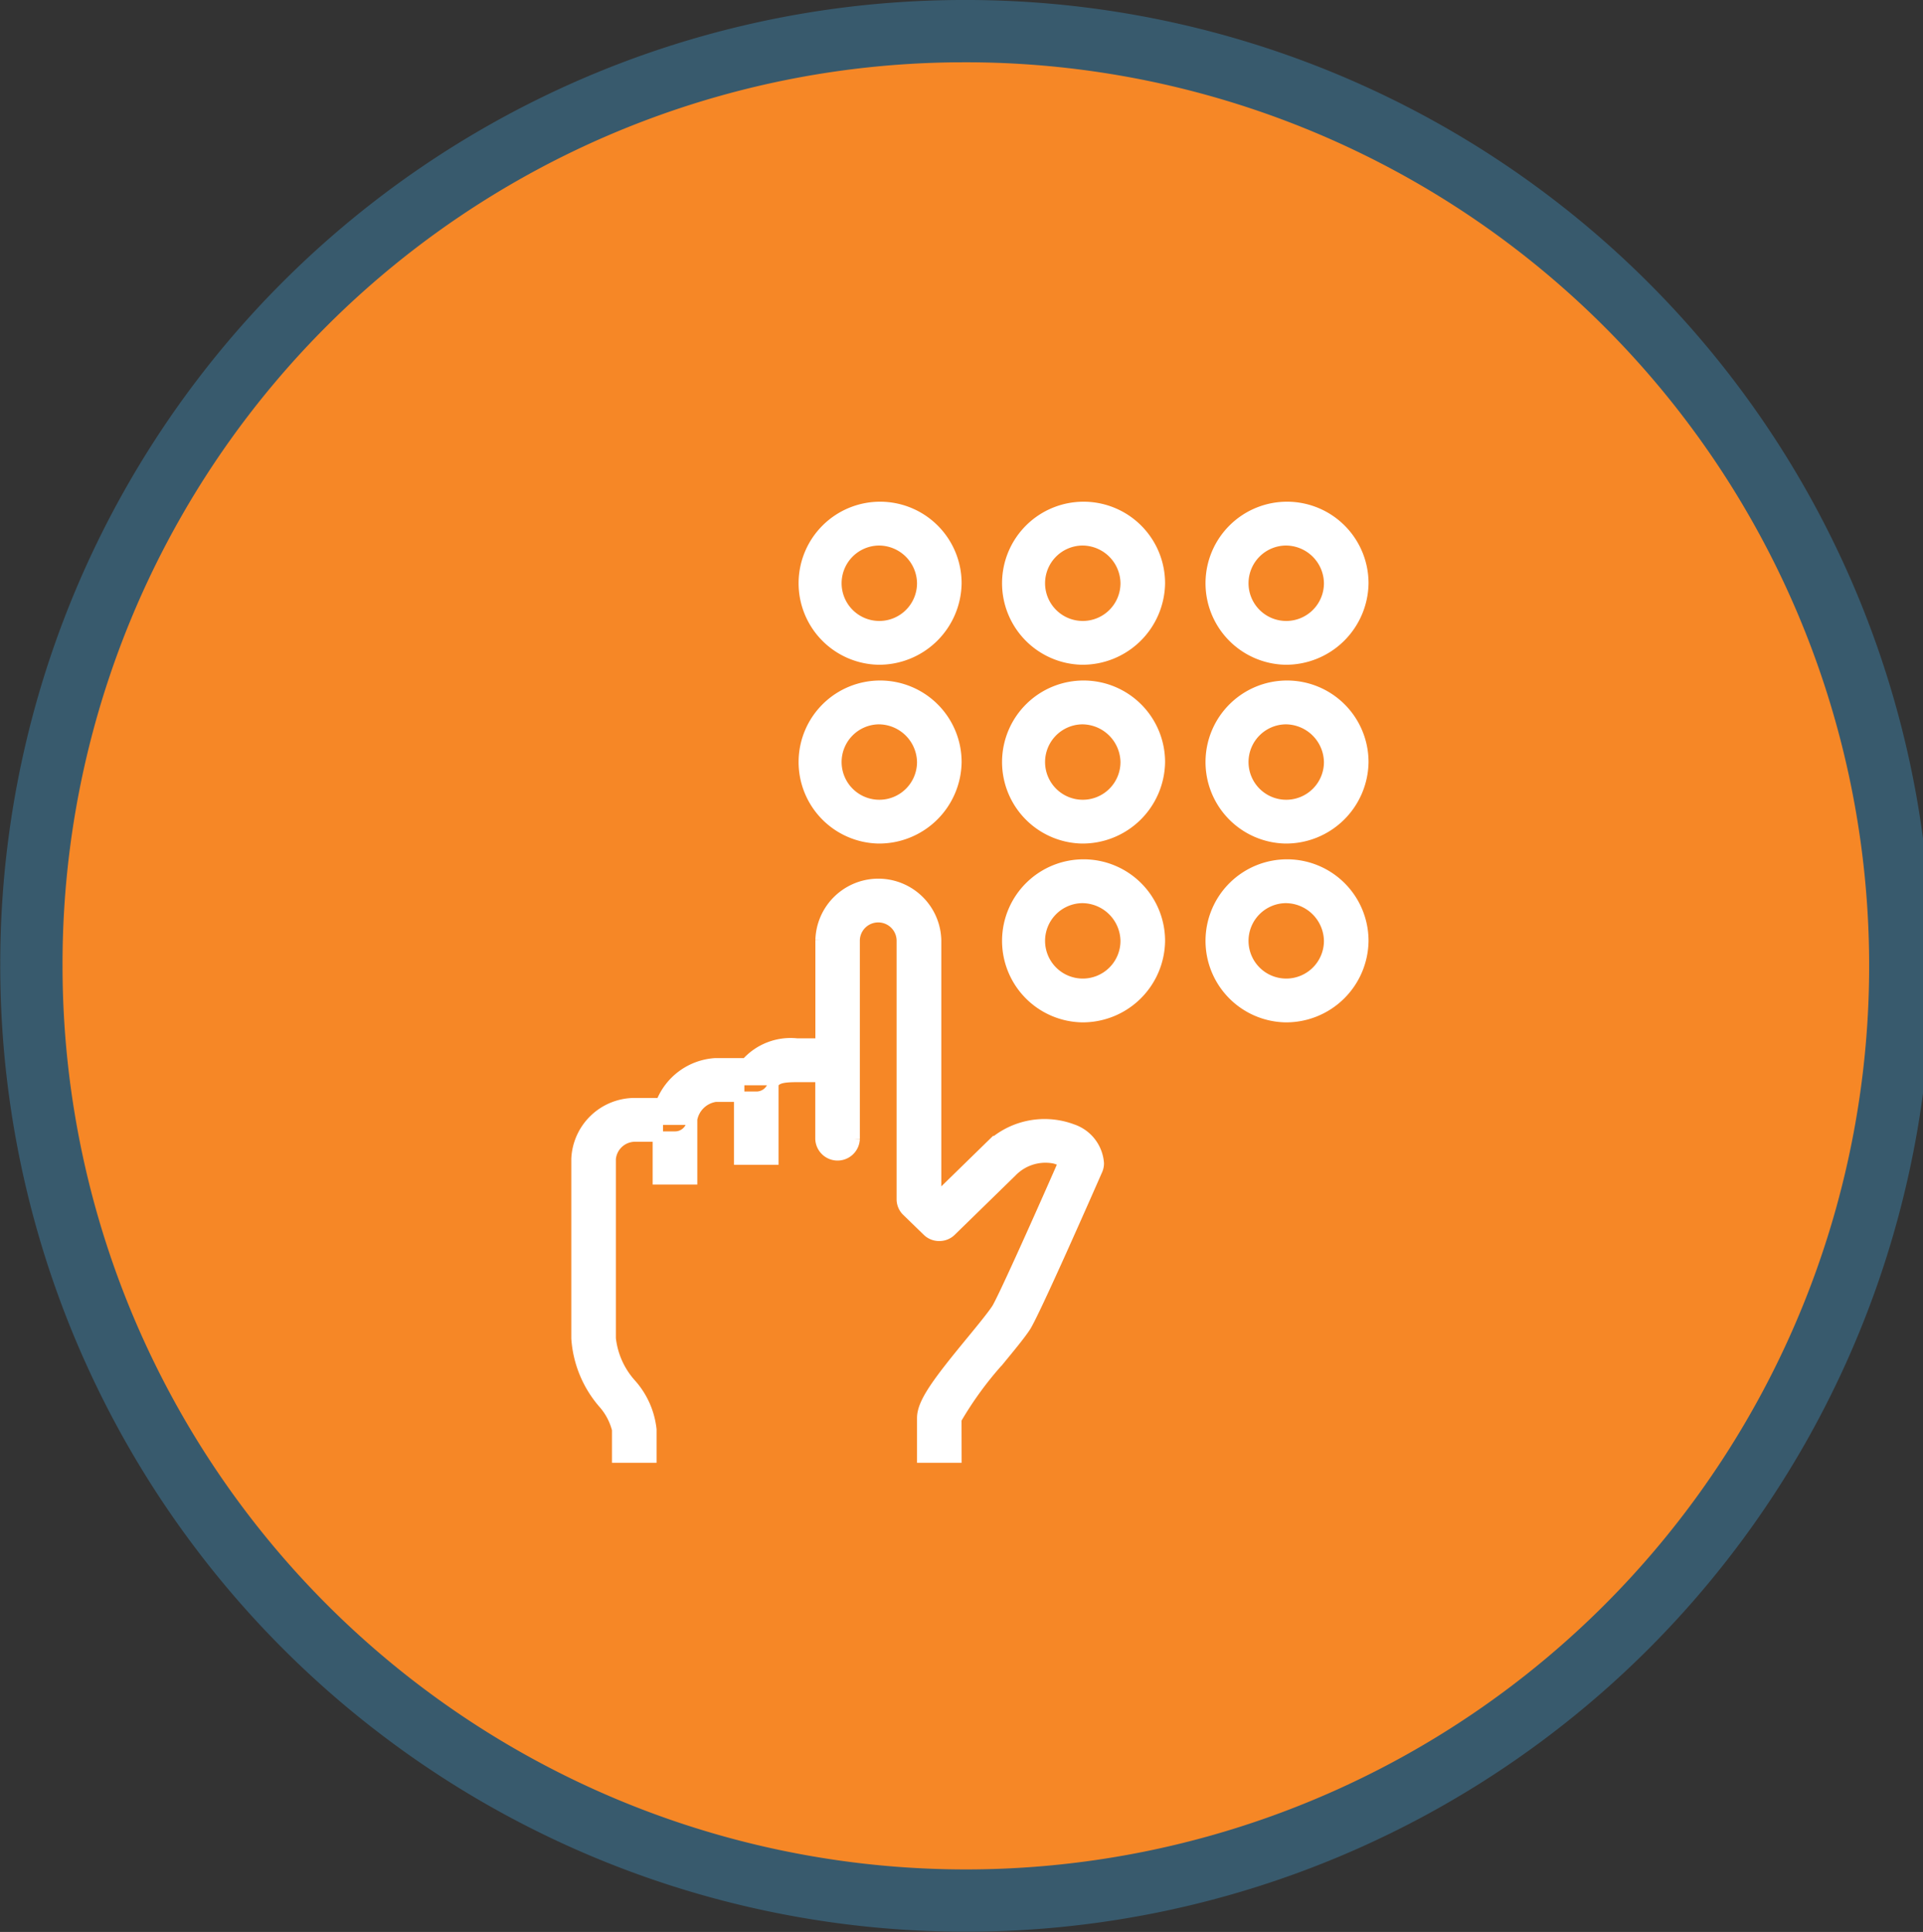
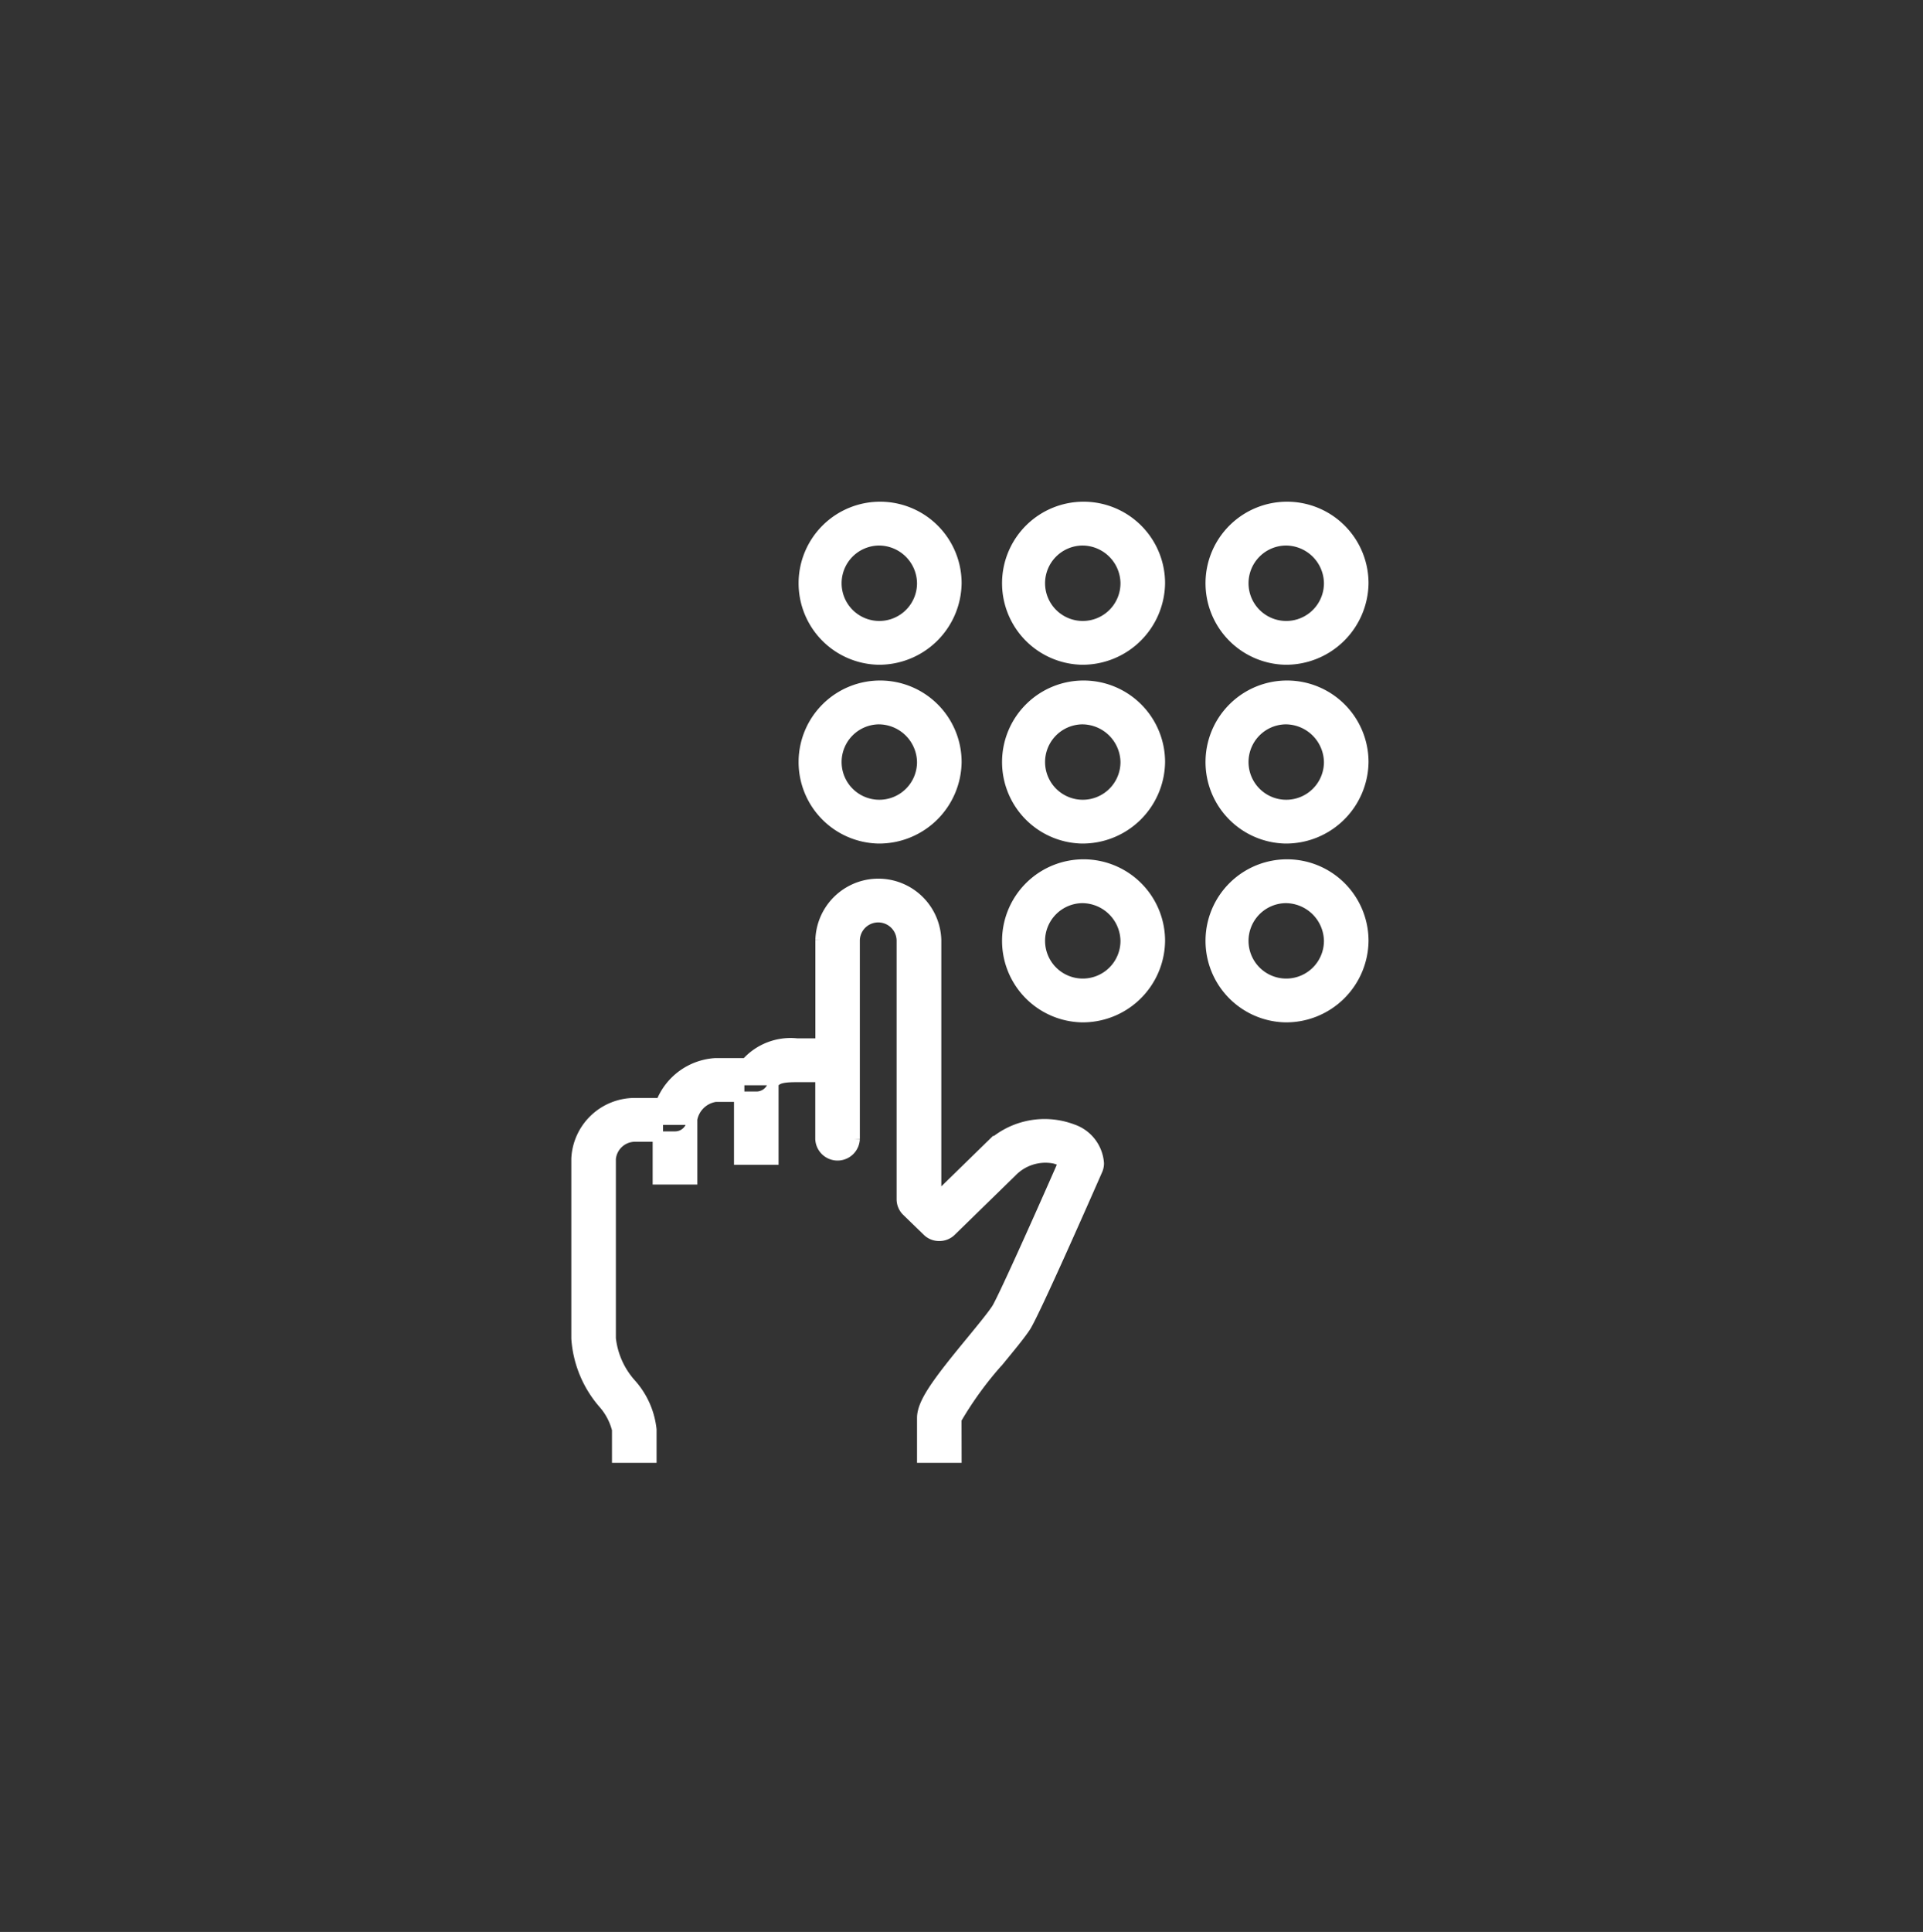
<svg xmlns="http://www.w3.org/2000/svg" id="voip_icon_4" width="92.625" height="93.03" viewBox="0 0 92.625 93.03">
  <rect x="0" y="0" width="92.625" height="93.03" fill="#333333" stroke="none" />
  <defs>
    <style>
      .cls-1 {
        fill: #f68726;
        stroke: #385a6d;
        stroke-width: 3px;
      }

      .cls-1, .cls-2 {
        fill-rule: evenodd;
      }

      .cls-2 {
        fill: #fff;
        stroke: #fff;
        stroke-width: 0.5px;
      }
    </style>
  </defs>
-   <path id="Ellipse_1_copy_2" data-name="Ellipse 1 copy 2" class="cls-1" d="M807.882,3111a45.01,45.01,0,1,1-44.807,45.01A44.907,44.907,0,0,1,807.882,3111Z" transform="translate(-761.563 -3109.5)" />
  <path class="cls-2" d="M803.868,3149.87a3.676,3.676,0,1,1,3.763-3.67A3.724,3.724,0,0,1,803.868,3149.87Zm0-5.74a2.066,2.066,0,1,0,2.115,2.07A2.1,2.1,0,0,0,803.868,3144.13Zm9.8,5.74a3.676,3.676,0,1,1,3.763-3.67A3.724,3.724,0,0,1,813.664,3149.87Zm0-5.74a2.066,2.066,0,1,0,2.115,2.07A2.1,2.1,0,0,0,813.664,3144.13Zm9.8,5.74a3.676,3.676,0,1,1,3.763-3.67A3.725,3.725,0,0,1,823.46,3149.87Zm0-5.74a2.066,2.066,0,1,0,2.115,2.07A2.1,2.1,0,0,0,823.46,3144.13Zm-9.8,14.35a3.676,3.676,0,1,1,3.763-3.67A3.717,3.717,0,0,1,813.664,3158.48Zm0-5.74a2.066,2.066,0,1,0,2.115,2.07A2.1,2.1,0,0,0,813.664,3152.74Zm9.8,5.74a3.676,3.676,0,1,1,3.763-3.67A3.718,3.718,0,0,1,823.46,3158.48Zm0-5.74a2.066,2.066,0,1,0,2.115,2.07A2.1,2.1,0,0,0,823.46,3152.74Zm0-11.48a3.676,3.676,0,1,1,3.763-3.68A3.726,3.726,0,0,1,823.46,3141.26Zm0-5.74a2.066,2.066,0,1,0,2.115,2.06A2.088,2.088,0,0,0,823.46,3135.52Zm-9.8,5.74a3.676,3.676,0,1,1,3.763-3.68A3.726,3.726,0,0,1,813.664,3141.26Zm0-5.74a2.066,2.066,0,1,0,2.115,2.06A2.088,2.088,0,0,0,813.664,3135.52Zm-9.8,5.74a3.676,3.676,0,1,1,3.763-3.68A3.726,3.726,0,0,1,803.868,3141.26Zm0-5.74a2.066,2.066,0,1,0,2.115,2.06A2.088,2.088,0,0,0,803.868,3135.52Zm3.763,44.17h-1.648v-1.91c0-.75.774-1.77,2.414-3.76,0.5-.61.967-1.18,1.174-1.5,0.252-.39,1.82-3.86,3.215-7.04a1.2,1.2,0,0,0-.5-0.21,2.253,2.253,0,0,0-1.989.66l-2.911,2.84a0.8,0.8,0,0,1-.583.24h0a0.8,0.8,0,0,1-.582-0.24l-0.98-.95a0.8,0.8,0,0,1-.241-0.57v-12.48a1.136,1.136,0,0,0-2.271,0v9.57a0.824,0.824,0,0,1-1.647,0v-2.98H799.95c-0.8,0-1.054.09-1.19,0.44a0.82,0.82,0,0,1-.769.51h-1.959a1.343,1.343,0,0,0-1.136,1.11,0.815,0.815,0,0,1-.824.81h-1.958a1.18,1.18,0,0,0-1.136,1.07v8.65a3.92,3.92,0,0,0,.98,2.19,3.92,3.92,0,0,1,.98,2.2v1.35H791.29v-1.35a3.02,3.02,0,0,0-.683-1.28,5.323,5.323,0,0,1-1.276-3.11v-8.65a2.809,2.809,0,0,1,2.783-2.68H793.4a3.008,3.008,0,0,1,2.631-1.92H797.5a2.861,2.861,0,0,1,2.451-.95h1.136v-4.98a2.784,2.784,0,0,1,5.566,0v12.15l0.155,0.15,2.357-2.3a3.809,3.809,0,0,1,4.056-.89,1.869,1.869,0,0,1,1.268,1.64,0.8,0.8,0,0,1-.067.32c-0.5,1.14-3.021,6.87-3.461,7.55-0.255.39-.729,0.96-1.278,1.63a16.99,16.99,0,0,0-2.056,2.82Zm-8.817-14.35h-1.647v-3.83h1.647v3.83Zm-3.918.95h-1.647v-2.87H794.9v2.87Z" transform="translate(-761.563 -3109.5)" />
</svg>